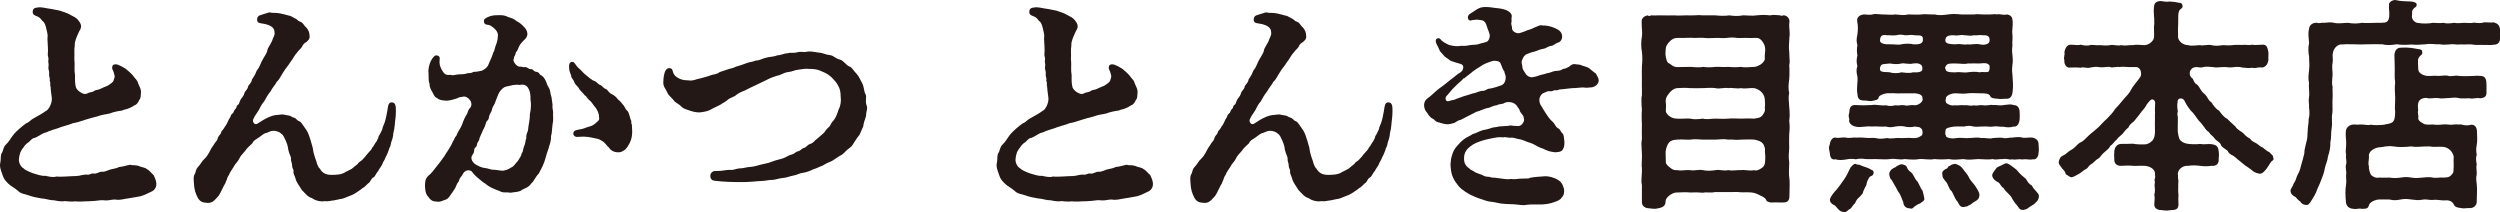
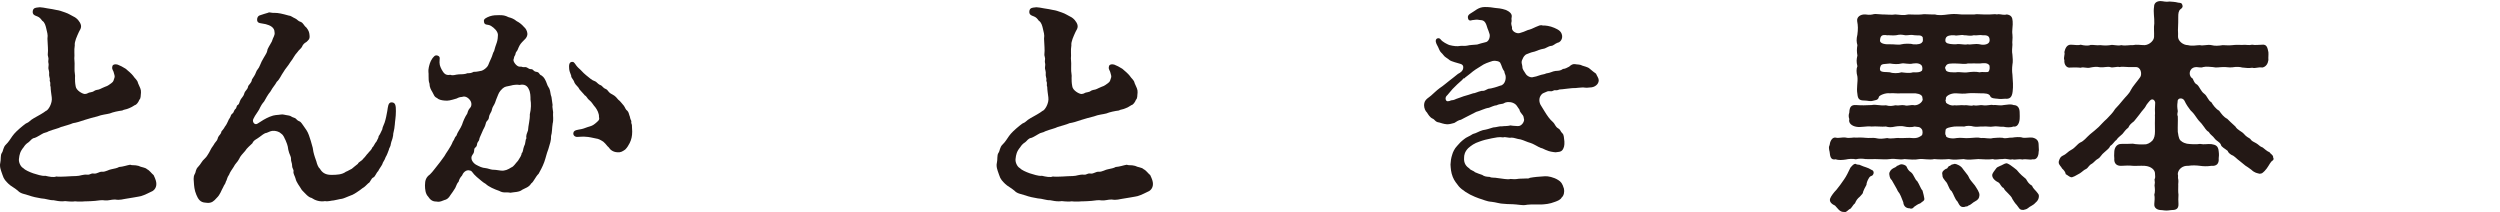
<svg xmlns="http://www.w3.org/2000/svg" id="_レイヤー_2" viewBox="0 0 292.749 24.845">
  <defs>
    <style>.cls-1{fill:#231815;stroke-width:0px;}</style>
  </defs>
  <g id="_レイヤー_1-2">
    <path class="cls-1" d="m18.309,21.537c0,.556-.37.847-.688.953-.529.265-1.059.503-1.376.529-.37.053-.82.159-1.402.238-.449.053-.768.212-1.376.106-.449,0-.714.132-1.164.106-.396-.08-.794.026-1.164.053-.37.027-.741.053-1.006.053h-.158c-.212.026-.424.026-.608.026-.212,0-.397,0-.582-.026-.133.026-.265.026-.424.026-.238,0-.476-.026-.74-.053-.133.026-.238.026-.371.026-.317,0-.608-.053-1.005-.132-.424.026-.873-.186-1.429-.212-.397-.053-1.085-.211-1.429-.344-.582-.185-.979-.212-1.297-.556-.396-.344-.82-.529-1.085-.794-.317-.317-.556-.529-.714-1.058-.054-.212-.291-.688-.291-1.111,0-.106,0-.185.026-.265.105-.423,0-.926.185-1.19.186-.238.133-.662.503-1.006.265-.238.556-.714.741-.979l.211-.265c.292-.344.979-.926,1.35-1.191.477-.185.424-.344.953-.635.476-.265,1.111-.609,1.402-.847.265-.053.793-.9.688-1.588-.053-.396-.132-.926-.132-1.243-.106-.159.026-.397-.08-.609-.079-.185.053-.185-.053-.502-.105-.344.026-.45-.079-.82-.133-.423.053-.476-.053-.899-.054-.212.079-.397-.026-.688-.106-.265.026-.423-.027-1.111-.026-.212-.026-.741-.053-1.005.08-.477-.053-.768-.158-1.27-.053-.212-.159-.662-.45-.82-.158-.212-.291-.397-.556-.503-.344-.132-.608-.211-.556-.635.053-.397.397-.397.608-.423.08,0,.159-.026.212-.026.212,0,.608.079.899.132.45.053.741.132,1.032.185.37.053.582.132,1.032.291.476.159.688.344.979.476.424.186.768.609.873.979.106.397-.186.688-.238.847-.211.477-.529,1.111-.476,1.561-.106.582,0,1.111-.054,1.508.027.45.054.741.027,1.164-.027.477.105.794.053,1.138,0,.265,0,.582.079.979.053.477.794.9,1.085.9.37-.027.291-.159.714-.212.371-.053.345-.211.662-.265.396-.053.396-.132.979-.37.37-.106.529-.291.741-.423.291-.212.238-.318.37-.662.053-.159-.026-.344-.105-.635,0-.105-.238-.344-.159-.608,0-.317.397-.344.635-.265.345.132.529.238.927.477.265.211.714.608.873.82.212.344.503.477.582.874.212.476.37.741.344,1.084-.026.371-.026.741-.186.847-.105.291-.344.609-.528.635-.291.185-.424.265-.688.37-.344.159-.582.132-.794.265-.449.053-1.085.186-1.455.344-.396.106-.926.132-1.455.344-.582.132-.873.238-1.429.397-.608.212-1.059.344-1.429.397-.344.159-.979.317-1.402.45-.291.159-.847.265-1.455.503-.212.159-.529.132-.82.344-.291.159-.556.344-.794.423-.37.053-.477.317-.715.503-.344.211-.502.45-.582.582-.423.502-.502.873-.556,1.375-.053.344.159.9.503,1.085.186.212.715.45,1.164.608.424.106.953.344,1.429.291.45.106.979.212,1.271.08.477.08,1.72-.053,2.328-.053.477,0,.768-.212,1.323-.159.344.026.37-.186.74-.132.424.053.583-.238,1.006-.212.37.026.794-.265,1.059-.291.37-.08.688-.132.899-.265.45-.026.952-.211,1.297-.265.237.106.502,0,.979.132.344.186.768.159,1.006.397.291.132.502.476.767.688.238.503.317.767.317,1.032Z" />
    <path class="cls-1" d="m46.222,14.658c-.026.529-.212.979-.186,1.191-.079.529-.211.662-.264.979-.027.37-.238.529-.238.714-.106.265-.212.608-.371.847-.132.423-.344.582-.396.847-.133.265-.396.582-.477.794-.238.211-.344.635-.556.741-.317.132-.344.582-.608.688-.317.291-.396.423-.688.582-.133.132-.397.291-.741.529-.317.211-.45.264-.82.396-.344.132-.661.291-.873.318-.265.026-.714.159-.926.185-.238,0-.688.159-1.006.08-.608.105-1.164-.08-1.587-.371-.397-.08-.741-.529-1.138-.926-.291-.502-.636-.873-.741-1.349-.053-.238-.291-.582-.238-.82s-.158-.344-.158-.662c0-.344-.159-.529-.133-.82.026-.185-.132-.45-.212-.688l-.105-.371c-.053-.556-.238-.899-.317-1.111-.159-.265-.186-.556-.529-.794-.212-.211-.529-.291-.794-.317-.37-.026-.582.106-.899.238-.291.026-.582.317-.82.476-.317.265-.688.344-.847.741-.265.264-.661.582-.847.899-.317.37-.556.582-.714.953-.186.37-.45.529-.636.926-.185.291-.449.635-.529.9-.265.344-.237.635-.37.793-.079.344-.212.371-.317.662-.238.397-.344.873-.768,1.27-.344.397-.582.582-1.031.582-.08,0-.159-.026-.265-.026-.636-.026-.873-.423-1.085-.926-.238-.556-.265-1.058-.291-1.455,0-.159-.026-.291-.026-.397,0-.211.026-.397.132-.582.159-.238.053-.503.424-.873.291-.291.396-.635.74-.926.291-.265.344-.476.503-.688l.238-.45c.053-.132.291-.397.423-.661.212-.265.318-.344.397-.688.105-.265.344-.344.396-.688.133-.186.291-.317.397-.556.344-.423.396-.82.582-1.032.132-.159.079-.344.265-.476.237-.159.158-.291.344-.529.265-.185.105-.396.344-.529.186-.106.159-.371.344-.662.291-.397.317-.397.397-.662.105-.37.396-.45.449-.82.026-.185.424-.423.45-.82.238-.397.344-.477.477-.847.079-.291.317-.397.476-.847.106-.265.265-.609.424-.847.185-.344.37-.556.423-.847,0-.212.291-.609.529-1.059.159-.556.397-.714.317-1.111,0-.529-.503-.793-1.031-.926-.556-.132-.953-.053-1.006-.45-.026-.238.053-.529.396-.609.291-.079.503-.185.847-.265.08-.053.159-.053.212-.053.159,0,.317.08.582.053.477,0,.899.106,1.667.318.238,0,.45.211.768.344.238.106.317.317.635.397.317.132.344.423.661.662.318.396.345.635.371.926.053.45-.159.556-.371.768-.237.132-.396.264-.528.582-.08.159-.397.396-.503.582-.424.45-.477.741-.847,1.19-.265.45-.608.794-.794,1.138-.291.397-.45.873-.794,1.164-.238.45-.423.556-.74,1.138-.318.37-.556.847-.741,1.164-.503.582-.477.847-.741,1.19-.317.477-.396.582-.529.873-.158.318.159.768.503.529.424-.291.953-.608,1.402-.793.635-.265.873-.186,1.323-.265.238-.053.449.053.873.105.37.053.291.159.661.265.345.106.238.265.636.423.211.08.344.371.423.45.344.503.503.662.688,1.165.159.45.292.873.45,1.481l.079.477c.106.476.265.873.345,1.111.079.344.237.741.423.874.212.37.556.714,1.323.714.635,0,1.27-.026,1.72-.371.186-.053.344-.185.688-.344.265-.238.397-.318.715-.582.079-.238.423-.291.635-.609.265-.238.37-.476.556-.635.105-.186.37-.317.503-.688.158-.08.238-.423.503-.714.053-.186.211-.317.237-.608.106-.106.238-.397.424-.794,0-.212.159-.45.265-.768.132-.396.238-.899.317-1.375.079-.45.079-1.032.529-1.005.449.026.477.423.477,1.032,0,.714-.106,1.138-.133,1.64Z" />
    <path class="cls-1" d="m64.715,14.499c-.08.45-.054,1.032-.186,1.429.026.502-.132.899-.317,1.534-.238.609-.265.9-.477,1.508-.212.582-.477,1.032-.661,1.376-.37.344-.582.953-.873,1.138-.265.45-.688.529-1.059.741-.317.291-1.006.265-1.376.344-.503-.106-.794.079-1.296-.212-.556-.185-1.271-.502-1.588-.82-.397-.211-.715-.556-1.059-.82-.529-.45-.503-.688-.768-.741-.528-.185-.873.344-.952.582-.212.212-.344.477-.396.714-.212.212-.238.423-.397.741-.238.37-.37.582-.556.82-.211.397-.503.556-.688.583-.291.132-.556.211-.741.211-.079,0-.158-.026-.238-.026-.502,0-.74-.265-.952-.582-.317-.317-.37-.873-.37-1.323,0-.582.132-.952.582-1.27.317-.291.794-.979,1.19-1.455l.503-.688c.132-.291.767-1.085.979-1.693.265-.344.133-.397.45-.741.105-.397.449-.767.635-1.244.105-.344.344-.926.608-1.296.053-.132.079-.397.317-.662.212-.185.238-.608.026-.899-.265-.371-.635-.529-.952-.397-.132,0-.344.026-.635.185-.715.212-.979.291-1.429.238-.317-.026-.688-.106-.847-.291-.344-.132-.371-.371-.582-.741-.133-.212-.317-.529-.317-.953-.106-.265-.106-.529-.106-.899.026-.371-.079-.529.026-1.006.053-.211.133-.661.424-1.058.158-.159.265-.423.608-.317.186.053.291.211.238.423-.053.608.026.793.238,1.217.185.291.37.741,1.005.609.37.132.556-.027,1.006-.053.211,0,.74,0,1.005-.132.345,0,.477-.026.715-.159.477,0,.582-.079.952-.132.186-.053.608-.317.768-.661.079-.186.186-.477.344-.794.159-.317.186-.635.344-.847.054-.265.212-.714.317-1.005.106-.291.133-.741.133-.899-.026-.424-.424-.794-.794-1.032-.396-.265-.82,0-.847-.556-.053-.265.265-.423.688-.582.396-.132.767-.132,1.084-.132.477,0,.688.026,1.111.238.345.079.688.238.927.45.423.212.688.476.873.688.211.159.37.476.396.714.053.344-.132.608-.344.794-.45.45-.503.529-.688.926-.053.106-.105.317-.211.423-.159.159-.133.397-.186.45-.158.212-.105.344-.186.503-.079.265.397.873.741.847.317-.026.238.079.503.053.423-.053.423.238.82.238.291,0,.211.265.635.317.37.053.265.317.582.423.317.212.424.503.529.714.132.397.212.556.396.847.133.318.106.662.238.953l.133.953c-.08.238.105.767.053.979-.026.265.079.741-.053,1.217Zm-2.594-2.831c0-.37,0-.873-.211-1.244-.159-.37-.503-.608-1.059-.476-.265-.053-.715-.026-1.059.08-.449.105-.661.079-.952.344-.397.371-.45.582-.582.899-.106.265-.212.503-.291.768-.106.291-.317.476-.371.82-.053.317-.291.45-.344.899-.053.397-.291.317-.37.714s-.317.688-.37.873c-.133.344-.345.741-.371.874-.053.423-.238.291-.291.741-.053.344-.291.265-.317.556s-.026.37-.186.582c-.396.502.106,1.032.397,1.19.396.212.714.371,1.111.397.265.026.556.159.794.185.185,0,.528.027,1.005.106.477.053.847-.132,1.217-.37.292-.106.45-.423.794-.794.212-.317.424-.662.424-.873.185-.159.132-.45.291-.847.185-.291.105-.688.265-.9-.08-.344.079-.608.185-.926.027-.556.238-1.244.212-1.878.159-.662.159-1.271.079-1.72Zm11.907,3.784c0,.45-.08.873-.291,1.296-.159.291-.265.503-.529.768-.344.238-.529.344-.899.317-.529-.026-.847-.291-1.032-.582-.212-.159-.265-.344-.635-.662-.291-.185-.556-.344-.847-.37-.477-.08-.688-.186-1.323-.212-.186-.026-.635.026-.899.026s-.503-.211-.424-.502c.08-.318.477-.318.979-.423.344-.08.423-.159.979-.318.291-.079.503-.238.768-.476.158-.159.37-.265.265-.608.026-.423-.212-.847-.424-1.138-.237-.238-.396-.609-.714-.847-.212-.132-.291-.45-.529-.556-.105-.159-.37-.397-.608-.688-.133-.317-.424-.476-.582-.768-.133-.45-.424-.582-.397-.847-.132-.317-.238-.635-.238-.82-.026-.318-.053-.847.424-.794.186.026.291.291.45.476.211.265.37.344.582.583.132.159.344.344.529.502.423.317.635.582,1.058.714.159.053.265.265.556.423.317.08.291.317.688.476.317.132.211.371.767.635.371.185.556.45.688.608.265.186.477.529.661.714.159.212.186.45.424.609.132.159.158.291.238.556.079.132.053.344.185.556.079.132-.026.211.053.396.054.106.054.238.054.397,0,.186.026.371.026.556Z" />
-     <path class="cls-1" d="m101.543,12.594c0,.291-.132.582-.132,1.005-.106.397-.291.767-.317,1.164-.186.477-.265.582-.45,1.032-.238.264-.423.582-.635.899-.238.423-.317.476-.768.82-.212.159-.529.608-.873.714-.396.238-.768.529-.979.635-.477.186-.715.318-1.059.529-.344.106-.662.317-1.138.45-.291.159-.715.318-1.164.397-.397.026-.636.238-1.111.317-.45.08-.82.265-1.297.291-.37.027-.768.186-1.085.212-.556,0-.926.132-1.322.132-.345,0-.662.053-1.085.079-.371.027-.873.053-1.138.053-.503,0-.979,0-1.667-.026-.503-.027-1.059-.053-1.641-.132-.317-.027-.477-.212-.503-.477-.053-.423.291-.661.529-.661.608,0,.847-.027,1.323-.106.476-.08.635.053,1.085-.106.476-.159.688-.053,1.164-.185.396-.106.82-.053,1.402-.238.396-.132.794-.185,1.296-.317.291-.08.741-.291,1.323-.423.794-.185.873-.423,1.402-.556.396-.106.45-.317.714-.371.318-.053.477-.344.715-.397.291-.053.37-.344.688-.45.345-.105.477-.265.662-.476.317-.212.503-.423.608-.503.159-.132.477-.397.556-.556.105-.185.291-.344.529-.582.158-.265.185-.423.423-.635.265-.318.45-.794.608-1.323.212-.344.318-.952.238-1.481,0-.503-.079-.953-.317-1.323-.105-.265-.529-.741-.847-1.032-.449-.397-.873-.529-1.164-.661-.45-.212-.952-.238-1.376-.238-.477-.053-.714.026-1.164.079-.556.053-.768.238-1.27.291-.556.053-.847.371-1.297.423-.344.106-.873.291-1.297.529-.502.238-.873.423-1.27.609-.477.211-.979.476-1.244.608-.396.159-.793.317-1.138.635-.37.186-.74.291-1.005.582-.344.238-.556.318-.715.45-.396.211-.449.211-.82.396-.502.318-.847.397-1.429.477-.556.079-1.19-.132-1.667-.317-.237-.053-.582-.238-.767-.477-.159-.159-.636-.37-.741-.582-.265-.344-.635-.582-.768-.926-.185-.45-.476-.662-.476-1.165,0-.265.026-.661.132-1.084.079-.344.317-.688.662-.609.264.053.264.186.344.45.105.371.317.556.74.768.424.211.794.185,1.111.211.556.08.847-.159,1.35-.238.37-.08,1.059-.291,1.402-.423.344-.053.661-.132.873-.318l.873-.291c.371-.132.635-.132,1.032-.344.423-.106.688-.212,1.138-.371.396-.185.768-.159,1.19-.344.477,0,.715-.238,1.244-.344.291-.079.926-.105,1.243-.264.45,0,.794-.238,1.217-.238.371-.132.662.026,1.19-.132.477-.106.715.053,1.059-.053.133-.027.265-.027.371-.027.317,0,.635.08,1.031.132.529.026.741.238,1.297.291.476.053.661.423,1.19.529.396.08.715.662,1.085.794s.477.502.82.82c.37.396.449.741.661,1.084.291.503.212,1.005.424,1.35.185.317-.08.741.132,1.323.026.08.053.159.053.238Z" />
    <path class="cls-1" d="m135.011,21.537c0,.556-.37.847-.688.953-.529.265-1.059.503-1.376.529-.37.053-.82.159-1.402.238-.449.053-.768.212-1.376.106-.449,0-.714.132-1.164.106-.396-.08-.794.026-1.164.053-.37.027-.741.053-1.006.053h-.158c-.212.026-.424.026-.608.026-.212,0-.397,0-.582-.026-.133.026-.265.026-.424.026-.238,0-.476-.026-.74-.053-.133.026-.238.026-.371.026-.317,0-.608-.053-1.005-.132-.424.026-.873-.186-1.429-.212-.397-.053-1.085-.211-1.429-.344-.582-.185-.979-.212-1.297-.556-.396-.344-.82-.529-1.085-.794-.317-.317-.556-.529-.714-1.058-.054-.212-.291-.688-.291-1.111,0-.106,0-.185.026-.265.105-.423,0-.926.185-1.19.186-.238.133-.662.503-1.006.265-.238.556-.714.741-.979l.211-.265c.292-.344.979-.926,1.35-1.191.477-.185.424-.344.953-.635.476-.265,1.111-.609,1.402-.847.265-.053.793-.9.688-1.588-.053-.396-.132-.926-.132-1.243-.106-.159.026-.397-.08-.609-.079-.185.053-.185-.053-.502-.105-.344.026-.45-.079-.82-.133-.423.053-.476-.053-.899-.054-.212.079-.397-.026-.688-.106-.265.026-.423-.027-1.111-.026-.212-.026-.741-.053-1.005.08-.477-.053-.768-.158-1.27-.053-.212-.159-.662-.45-.82-.158-.212-.291-.397-.556-.503-.344-.132-.608-.211-.556-.635.053-.397.397-.397.608-.423.08,0,.159-.026.212-.026.212,0,.608.079.899.132.45.053.741.132,1.032.185.37.053.582.132,1.032.291.476.159.688.344.979.476.424.186.768.609.873.979.106.397-.186.688-.238.847-.211.477-.529,1.111-.476,1.561-.106.582,0,1.111-.054,1.508.027.45.054.741.027,1.164-.027.477.105.794.053,1.138,0,.265,0,.582.079.979.053.477.794.9,1.085.9.37-.027.291-.159.714-.212.371-.053.345-.211.662-.265.396-.053.396-.132.979-.37.37-.106.529-.291.741-.423.291-.212.238-.318.37-.662.053-.159-.026-.344-.105-.635,0-.105-.238-.344-.159-.608,0-.317.397-.344.635-.265.345.132.529.238.927.477.265.211.714.608.873.82.212.344.503.477.582.874.212.476.37.741.344,1.084-.026.371-.026.741-.186.847-.105.291-.344.609-.528.635-.291.185-.424.265-.688.37-.344.159-.582.132-.794.265-.449.053-1.085.186-1.455.344-.396.106-.926.132-1.455.344-.582.132-.873.238-1.429.397-.608.212-1.059.344-1.429.397-.344.159-.979.317-1.402.45-.291.159-.847.265-1.455.503-.212.159-.529.132-.82.344-.291.159-.556.344-.794.423-.37.053-.477.317-.715.503-.344.211-.502.45-.582.582-.423.502-.502.873-.556,1.375-.053.344.159.9.503,1.085.186.212.715.45,1.164.608.424.106.953.344,1.429.291.45.106.979.212,1.271.08.477.08,1.72-.053,2.328-.053.477,0,.768-.212,1.323-.159.344.026.37-.186.74-.132.424.053.583-.238,1.006-.212.37.026.794-.265,1.059-.291.37-.08.688-.132.899-.265.45-.026.952-.211,1.297-.265.237.106.502,0,.979.132.344.186.768.159,1.006.397.291.132.502.476.767.688.238.503.317.767.317,1.032Z" />
-     <path class="cls-1" d="m162.924,14.658c-.026.529-.212.979-.186,1.191-.079.529-.211.662-.264.979-.027.37-.238.529-.238.714-.106.265-.212.608-.371.847-.132.423-.344.582-.396.847-.133.265-.396.582-.477.794-.238.211-.344.635-.556.741-.317.132-.344.582-.608.688-.317.291-.396.423-.688.582-.133.132-.397.291-.741.529-.317.211-.45.264-.82.396-.344.132-.661.291-.873.318-.265.026-.714.159-.926.185-.238,0-.688.159-1.006.08-.608.105-1.164-.08-1.587-.371-.397-.08-.741-.529-1.138-.926-.291-.502-.636-.873-.741-1.349-.053-.238-.291-.582-.238-.82s-.158-.344-.158-.662c0-.344-.159-.529-.133-.82.026-.185-.132-.45-.212-.688l-.105-.371c-.053-.556-.238-.899-.317-1.111-.159-.265-.186-.556-.529-.794-.212-.211-.529-.291-.794-.317-.37-.026-.582.106-.899.238-.291.026-.582.317-.82.476-.317.265-.688.344-.847.741-.265.264-.661.582-.847.899-.317.37-.556.582-.714.953-.186.37-.45.529-.636.926-.185.291-.449.635-.529.9-.265.344-.237.635-.37.793-.079.344-.212.371-.317.662-.238.397-.344.873-.768,1.27-.344.397-.582.582-1.031.582-.08,0-.159-.026-.265-.026-.636-.026-.873-.423-1.085-.926-.238-.556-.265-1.058-.291-1.455,0-.159-.026-.291-.026-.397,0-.211.026-.397.132-.582.159-.238.053-.503.424-.873.291-.291.396-.635.74-.926.291-.265.344-.476.503-.688l.238-.45c.053-.132.291-.397.423-.661.212-.265.318-.344.397-.688.105-.265.344-.344.396-.688.133-.186.291-.317.397-.556.344-.423.396-.82.582-1.032.132-.159.079-.344.265-.476.237-.159.158-.291.344-.529.265-.185.105-.396.344-.529.186-.106.159-.371.344-.662.291-.397.317-.397.397-.662.105-.37.396-.45.449-.82.026-.185.424-.423.45-.82.238-.397.344-.477.477-.847.079-.291.317-.397.476-.847.106-.265.265-.609.424-.847.185-.344.37-.556.423-.847,0-.212.291-.609.529-1.059.159-.556.397-.714.317-1.111,0-.529-.503-.793-1.031-.926-.556-.132-.953-.053-1.006-.45-.026-.238.053-.529.396-.609.291-.079.503-.185.847-.265.08-.053.159-.053.212-.053.159,0,.317.08.582.053.477,0,.899.106,1.667.318.238,0,.45.211.768.344.238.106.317.317.635.397.317.132.344.423.661.662.318.396.345.635.371.926.053.45-.159.556-.371.768-.237.132-.396.264-.528.582-.08.159-.397.396-.503.582-.424.45-.477.741-.847,1.19-.265.45-.608.794-.794,1.138-.291.397-.45.873-.794,1.164-.238.45-.423.556-.74,1.138-.318.37-.556.847-.741,1.164-.503.582-.477.847-.741,1.19-.317.477-.396.582-.529.873-.158.318.159.768.503.529.424-.291.953-.608,1.402-.793.635-.265.873-.186,1.323-.265.238-.053.449.053.873.105.37.053.291.159.661.265.345.106.238.265.636.423.211.08.344.371.423.45.344.503.503.662.688,1.165.159.45.292.873.45,1.481l.079.477c.106.476.265.873.345,1.111.079.344.237.741.423.874.212.37.556.714,1.323.714.635,0,1.27-.026,1.72-.371.186-.053.344-.185.688-.344.265-.238.397-.318.715-.582.079-.238.423-.291.635-.609.265-.238.37-.476.556-.635.105-.186.37-.317.503-.688.158-.08.238-.423.503-.714.053-.186.211-.317.237-.608.106-.106.238-.397.424-.794,0-.212.159-.45.265-.768.132-.396.238-.899.317-1.375.079-.45.079-1.032.529-1.005.449.026.477.423.477,1.032,0,.714-.106,1.138-.133,1.64Z" />
    <path class="cls-1" d="m187.212,9.393c0,.503-.503.847-1.006.847-.317.026-.45.053-.582.026-.424-.079-1.059.08-1.508.053-.424.026-1.006.132-1.509.159-.503.211-.396-.026-.767.159-.265.132-.424-.053-.741.106-.265.132-.477.159-.608.344-.344.397-.265.953-.026,1.296.185.291.237.397.423.688.291.477.608.926.926,1.191.345.317.265.556.688.793.265.159.186.318.477.582.158.159.158.503.211.926.026.476-.053.741-.211.979-.212.291-.556.238-.82.291l-.238-.026c-.873-.106-1.19-.45-1.481-.477-.345-.132-.741-.423-1.191-.582-.476-.132-.793-.317-1.19-.423-.449-.053-.741-.211-1.059-.211-.344.079-.714-.132-.979-.026-.477-.08-.899.026-1.323.105-.582.106-1.059.238-1.481.397-.582.186-.926.45-1.271.741-.423.423-.502.82-.502,1.138-.054.661.265,1.032.608,1.243.105.212.503.265.661.45.238.105.662.264.847.317.265.185.45.211.899.238.186.132.556.053.9.132.556.053,1.19.212,1.508.106.238.026.582.053,1.005-.026l.741-.026c.133-.026.37.053.529-.08.582-.106,1.032-.132,1.772-.185.344-.026,1.032.106,1.562.45.291.185.476.371.661,1.005.079.344,0,.82-.265,1.032-.132.265-.477.397-.768.503-.661.265-1.19.291-1.613.317-.582,0-1.085-.026-1.641.026-.159.027-.317.053-.45.053-.265,0-.502-.053-.847-.08-.476-.053-.979-.026-1.429-.079-.476,0-.952-.186-1.481-.238-.529-.026-.979-.265-1.455-.397l-.477-.185c-.74-.291-1.534-.82-1.878-1.217-.238-.317-.529-.635-.715-1.111-.212-.529-.238-1.005-.265-1.455.026-.397.053-.714.212-1.19.053-.212.265-.688.556-.979.212-.265.503-.556.82-.794.265-.238.608-.317,1.031-.608.45-.106.688-.317,1.164-.45.503-.08.688-.159,1.218-.318.449-.026.688-.159,1.031-.132.371-.053.556,0,1.006-.105.212.053.529.053.847.079.503.026.82-.635.715-.847-.027-.159-.027-.344-.238-.556-.133-.185-.238-.265-.291-.529-.265-.344-.317-.609-.768-.794-.424-.159-.847-.08-1.006.026-.211.159-.476.053-.899.265-.265,0-.661.212-.899.291-.477.053-1.032.371-1.481.476-.582.291-1.032.529-1.297.662-.186.08-.37.212-.503.265-.237.026-.529.212-.767.371-.291.079-.556.159-.847.159-.424-.026-.715-.159-.927-.212-.476-.053-.502-.344-.767-.45-.317-.132-.529-.502-.662-.714-.185-.159-.344-.503-.344-.873,0-.053.026-.132.026-.212.079-.476.608-.714.794-.899.37-.317.582-.556,1.006-.873.449-.291.819-.635,1.138-.873.265-.212.528-.397,1.005-.794.317-.159.556-.344.608-.635.026-.185.053-.45-.37-.555-.265-.08-1.006-.265-1.217-.424-.265-.238-.556-.344-.715-.582-.186-.265-.37-.317-.503-.661-.185-.477-.317-.556-.396-.9-.079-.45.396-.529.556-.291.238.318.768.556,1.005.662.503.132.953.185,1.323.106.212-.027.503.026.768-.027.423-.105.768-.079,1.19-.132.397-.132.45-.132.952-.265.45-.053.583-.688.503-.953-.132-.397-.132-.423-.238-.662-.185-.635-.317-.926-.74-.979-.212,0-.45-.079-.608-.053-.265.053-.424.026-.556.08-.186.079-.345-.053-.371-.186-.053-.211-.079-.423.345-.661.449-.238.847-.715,1.613-.715.503,0,.899.053,1.191.106.291.026.74.053,1.27.238.37.159.741.423.688.793-.079.318.027.477-.026.583-.105.423.106.502.054.82.079.397.635.609.926.503.317-.08.556-.185.926-.344.265-.053.635-.212.952-.371.345-.132.503-.265.82-.159.265-.026.847.053,1.323.265.317.159.847.317.926.926.054.45-.265.794-.529.82-.344.132-.476.344-.74.371-.37.026-.635.317-.953.344-.317.053-.714.212-.979.317-.608.132-.635.212-.899.291-.291.08-.477.423-.529.583-.238.396-.026.661-.026.899,0,.344.186.476.344.767.186.371.688.556.926.45.291-.053.397-.08.688-.186.344-.132.661-.132.82-.238.582-.08.688-.238,1.085-.291.317-.027.582,0,.899-.238.211,0,.476-.132.714-.265.238-.212.424-.344.741-.291.158.053.503,0,.768.159.185.08.688.159.899.371.265.238.556.45.74.582.106.265.318.529.318.767Zm-10.98-.741c-.106-.185,0-.265-.186-.45-.159-.265-.212-.556-.344-.794-.053-.211-.503-.344-.927-.265-.555.186-.926.291-1.375.609-.397.238-.82.502-1.244.873-.344.291-.556.397-.688.556-.159-.053-.186.185-.344.265-.212.185-.715.635-1.032.979-.344.371-.397.503-.608.715-.106.105-.265.238-.186.529.079.265.344.212.635.08.424-.026.424-.132.794-.238.317-.132.424-.132.661-.238.265-.053.847-.264,1.111-.344.238,0,.503-.185,1.006-.291.317.026.37-.053.768-.238.291-.026.344-.053.767-.159.133-.026.397-.132.636-.211.608-.08.767-.979.556-1.376Z" />
-     <path class="cls-1" d="m209.568,14.896c0,.291-.026.582-.053.847,0,.477-.026,1.111,0,1.614-.026.608-.106.979,0,1.614v.212c0,.529-.079,1.19.026,1.772.026.212.026.423.026.662,0,.45-.026.926-.026,1.349,0,.662-.37.768-.873.741-.45.026-.582-.027-1.006,0-.185.053-.74-.027-.82-.238-.105-.265-.211-.291-.449-.45-.529-.265-.688-.344-.979-.423-.503-.132-1.164-.053-1.613-.08-.397-.079-.9,0-1.482-.026h-1.508c-.556.132-.899-.026-1.402.08-.529-.053-1.006-.053-1.481-.027-.477-.053-.979-.026-1.535,0-.529-.053-1.349.582-1.349.979,0,.529-.238.768-.9.874-.158.053-.291.053-.396.053-.212,0-.37-.026-.608-.053-.477,0-.873-.265-.873-.715v-2.011c-.054-.185-.054-.37-.054-.556,0-.45.08-.926.054-1.429-.026-.132-.026-.291-.026-.423,0-.371.053-.767.026-1.27,0-.291-.054-.662-.054-1.058,0-.212,0-.423.054-.635,0-.635-.026-1.244,0-1.72-.026-.344-.026-.714-.026-1.032,0-.265,0-.477.026-.688-.026-.291-.054-.662-.054-1.059,0-.211,0-.45.054-.635.026-.609-.026-1.191,0-1.72,0-.45-.026-1.085,0-1.693.053-.45.079-1.138,0-1.693-.054-.291-.08-.583-.08-.874s.026-.608.08-.899c.079-.45-.026-.953-.026-1.482v-.37c0-.238.237-.556.714-.635.159.106.186.106.37,0,.397.027.715,0,.979,0h.212c.556,0,.952.027,1.587,0,.371.053.82,0,1.271,0h.317c.449.027.82-.026,1.217-.026.133,0,.265,0,.397.026h1.587c.424.053,1.138.08,1.614,0,.556.08,1.006.106,1.588,0h.185c.397,0,.953.08,1.402,0,.317-.026.582-.053.82-.053.265,0,.503.026.768.053.158-.026.317-.053.449-.053.318,0,.582.053.768.053.159.132.186,0,.344,0h.054c.37,0,.661.371.661.662v.053c-.079.529.026.979.026,1.429,0,.105,0,.238-.026.344-.026.714-.105,1.27-.026,1.773,0,.45.053.82.053,1.138,0,.159-.026.317-.053.45.026.185.026.423.026.688,0,.344,0,.688-.026.926-.079.556-.133,1.164,0,1.614-.133.556-.026,1.032,0,1.64.026.291.053.635.053.979,0,.212-.026.423-.053.635.026.265.053.529.053.767Zm-14.499-8.229c.079.344.105.662.449.794.344.238.503.396.873.396.608,0,1.059-.026,1.535-.026.476.026,1.085.106,1.481,0,.503.08,1.059.053,1.481,0,.45-.026.953.053,1.481,0,.583.053,1.032.053,1.482,0,.423.106.952.026,1.561,0,.133.026.582-.132.873-.37.186-.159.424-.397.371-.715-.054-.317.105-.661.026-1.19-.053-.423-.477-1.085-.899-1.111-.556-.026-.609.026-1.085,0-.503-.026-.794.026-1.271,0-.317-.053-.767-.079-1.27,0-.477.053-.768-.026-1.271,0-.503,0-.926.053-1.27,0-.397-.053-.953,0-1.244,0-.344-.053-.873,0-1.27,0-.424,0-.635-.026-.953.026-.476.08-1.058.794-1.084,1.138-.026.397-.08.662,0,1.059Zm11.642,11.748c.026-.317-.079-.529-.026-.926-.053-.344-.133-.609-.397-.82-.237-.186-.661-.291-.873-.318-.423-.053-1.138,0-1.561,0-.582.08-1.032-.053-1.482,0-.502-.105-.873-.026-1.481,0h-1.481c-.37,0-.926-.105-1.481,0-.582.027-.927-.053-1.535,0-.396.027-.688.053-.952.344-.291.344-.424.953-.396,1.27.026.344,0,.741.026,1.111.105.265.291.397.635.661.291.212.503.186.688.186.477.106,1.059-.053,1.535,0,.396.106,1.031-.106,1.481,0,.477.106.926.079,1.481,0,.397-.106.953.132,1.481,0,.556.106.979-.026,1.482,0,.449-.08.979.132,1.561,0,.186.106.582,0,.979-.317.37-.318.291-.794.317-1.191Zm-11.642-5.371c.079.423.714.873,1.322.847.317.053,1.191-.053,1.535,0,.529.132,1.031.053,1.481,0,.477.132.926,0,1.481,0,.529,0,.927.053,1.481,0,.45-.053,1.059,0,1.482,0,.582-.026,1.138-.026,1.561,0,.238-.053.741-.053.979-.397.185-.291.344-.476.265-.873.053-.291.026-.608,0-1.005-.054-.741-.715-1.191-1.244-1.296-.37-.053-1.085.105-1.561,0-.397.105-1.111-.08-1.482,0-.37-.106-1.058.132-1.481,0-.582-.08-.979,0-1.481,0-.424,0-1.059.026-1.481,0-.556-.053-1.164-.026-1.535,0-.396.026-.82.397-.979.661-.37.423-.397.82-.344,1.059.053.344,0,.582,0,1.005Z" />
    <path class="cls-1" d="m233.379,18.627c-.529.079-1.164.026-1.72,0-.608.026-1.138.132-1.72,0-.529.026-1.059.132-1.72,0-.608.053-1.164.053-1.72,0-.556.132-1.271-.053-1.746,0-.503.105-1.085.053-1.72,0-.688.132-1.085-.106-1.721,0-.476.079-1.084,0-1.72,0-.423.026-.767,0-1.138,0-.317-.053-.767-.08-1.138.026-.317-.08-.847-.053-1.164.026-.37.053-.847.106-1.19-.026-.608.132-.661-.371-.715-.873-.026-.106-.079-.291-.079-.477,0-.106.026-.238.079-.317.027-.317.238-.953.715-.873.317.106.82-.08,1.19,0,.424.106.899-.053,1.164,0,.345,0,.662-.026,1.138.026.477.053.873-.026,1.138.026.556.132.847.08,1.402,0,.45.132,1.059-.053,1.429,0,.503.026,1.138-.053,1.482,0,.608.053.899-.132,1.138-.317.105-.106.132-.529,0-.714-.265-.344-.45-.238-.847-.317-.291.105-.9.079-1.164,0-.291-.08-.794-.053-1.085,0-.477.105-.741.105-1.111,0-.503.053-1.085-.053-1.693,0-.529-.08-1.271.132-1.773.026-.476-.08-.952-.397-.819-.9-.08-.238-.106-.45,0-.767.026-.608.185-.926.819-.873.688.053,1.111.026,1.773,0,.608-.106,1.005.106,1.693.026.476.132.714.08,1.111,0,.449.08.661-.08,1.085,0,.37.132.688-.106,1.164,0,.449,0,.899-.344.952-.662l-.053-.344c-.106-.317-.715-.423-1.085-.397h-1.35c-.476.053-.979-.053-1.35,0-.556-.079-1.27.265-1.296.423-.079.423-.477.371-.688.45-.344.106-.608-.026-.979-.026-.635,0-.794-.185-.847-.767-.133-.741.079-1.402,0-2.038-.133-.502-.133-.899,0-1.217-.133-.529-.105-.794,0-1.244-.079-.477-.079-.768,0-1.217-.105-.37-.133-.688,0-1.244.079-.608.079-1.032-.026-1.561-.079-.529.423-.793.847-.793h.105c.186.026.503.079.847,0,.08-.027.212-.053.344-.053.265,0,.556.053.794.053h.133c.396,0,1.005.079,1.402,0,.608.053.952.132,1.534,0,.529,0,1.059.053,1.535,0,.132-.027.291-.027.423-.027.396,0,.82.053,1.138.027.424.132.979.079,1.535,0,.264-.027.476-.053.688-.053.265,0,.529.026.873.053h1.535c.132-.027.237-.027.37-.027.37,0,.74.053,1.164.027.265.026.503-.027.794-.027.079,0,.212,0,.317.027.053-.027.132-.027.212-.027.265,0,.582.132.926.027.529.079.661.344.688.793.054.503-.105,1.085-.026,1.561.053.529-.053.768,0,1.191-.026.344-.079.82,0,1.164.026.291.08.847,0,1.164-.053.423-.053.82,0,1.164.053.715.106,1.402.026,1.985-.079.714-.37.899-.873.847-.317.026-.635.053-.899,0-.291-.027-.741-.027-.847-.291-.132-.344-.635-.344-1.164-.344-.556,0-.952-.053-1.455,0-.45.08-.979.026-1.402,0-.662-.026-1.297.371-1.164.662-.133.211,0,.238,0,.423.105.159.635.423.979.317.265.053.82-.053,1.164,0,.424-.053.768.132,1.085,0,.477.106.715-.08,1.111,0,.45.08.847-.106,1.19-.026.291-.053.768.106,1.218,0,.476-.053.847-.132,1.164,0,.503,0,.714.37.714.873.026.397,0,.503,0,.767-.053.609-.344.953-.714.874-.344.132-.847.105-1.164.026-.503.026-.873-.106-1.218-.026-.37.079-.794-.053-1.19,0-.37-.027-.741.079-1.111,0-.344-.106-.82-.106-1.085,0-.291-.027-.899,0-1.164,0-.529.079-1.031.159-1.031.423,0,.211-.106.45.053.635-.08.238.635.423,1.243.291.529-.079.979.053,1.481,0,.503-.026,1.006-.106,1.402,0,.477-.053.953.132,1.376,0,.291,0,.635-.079,1.138-.026.344.132.688-.053,1.138-.026.291-.053.899-.106,1.164,0,.345.079.82-.053,1.191,0,.556.132.714.423.714.873,0,.238.026.371.026.529,0,.079,0,.159-.026.265,0,.423-.186.979-.714.873-.318.106-.768-.08-1.191.026-.449-.106-.82.08-1.164-.026-.423.106-.635-.132-1.138-.026-.423-.027-.873.132-1.138,0Zm-13.996,1.72c-.159.37-.265.132-.503.45-.238.371-.317.688-.317.847-.238.423-.291.556-.397.82,0,.211-.132.265-.37.556-.291.238-.424.423-.582.793-.291.212-.396.635-.661.688-.159.132-.371.344-.529.344-.026,0-.053,0-.08-.027h-.079c-.449,0-.714-.476-.979-.741-.291-.132-.715-.397-.582-.82.105-.291.449-.741.74-1.032.371-.476.529-.662.899-1.217.265-.371.503-.874.741-1.376.238-.265.37-.45.608-.45.212.159.424.053.556.159.503.238.82.238,1.323.556.238.079.265.291.212.45Zm5.662-12.647c-.159-.238-.503-.344-1.032-.265-.477.132-1.032-.079-1.35,0-.396.106-.873.08-1.35,0-.608.08-1.031,0-1.11.344-.08.211-.08.317-.027.476.159.238.768.159,1.138.212.318.132.979.132,1.35,0,.45.053.927.132,1.35,0,.503.026.82,0,1.006-.159.132-.08.105-.477.026-.609Zm-4.896-2.963c-.026.423.794.477,1.164.45.397-.026,1.032.106,1.35,0,.291-.079,1.059-.105,1.35,0,.582.053.979-.053,1.085-.264.105-.053.079-.424.053-.556-.186-.318-.582-.186-.926-.238-.556-.106-.715.026-1.111,0-.477-.08-.608-.106-1.085,0-.396.053-.847-.026-1.059,0-.608-.106-.794.079-.82.608Zm4.975,17.569c.132.423.159.688.212.926.053.291-.212.344-.477.582-.265.08-.477.238-.741.423-.053.132-.291.265-.476.159-.529,0-.741-.344-.768-.715-.238-.556-.317-.926-.635-1.296-.133-.317-.477-.847-.715-1.296-.158-.132-.238-.291-.291-.688-.026-.291.238-.582.45-.688.238-.105.396-.185.449-.291.159,0,.291-.185.529-.185.133,0,.503.08.608.291.08.185.186.45.529.662.317.265.424.82.715,1.032.265.397.396.873.608,1.085Zm6.139-.582c.211.344.556.793.529,1.138-.027.37-.159.529-.503.714-.291.132-.529.45-.768.476-.132.185-.317.08-.503.185-.449.053-.556-.185-.794-.635-.317-.291-.449-.873-.688-1.217-.37-.265-.37-.847-.741-1.19-.185-.291-.344-.344-.344-.741-.105-.371.212-.556.424-.688.265,0,.185-.344.476-.344.133-.159.238-.159.556-.238.238.026.741.238.953.608.238.344.635.767.661.899.105.291.37.582.741,1.032Zm.556-14.288c-.317-.026-1.032,0-1.402,0-.345.106-.847,0-1.376,0-.556,0-1.059-.053-1.19.318-.186.185.026.396.026.502.211.238.714.212,1.164.212.449-.08.873.079,1.376,0,.37-.053.952-.106,1.402,0,.396-.106.926.079,1.058-.106.133-.185.133-.503.08-.714-.238-.317-.636-.265-1.138-.212Zm-3.942-2.487c.132.211.74.238,1.164.238.449-.105.952.106,1.376,0,.344.08.873-.105,1.402,0,.476.132,1.138.027,1.164-.423.026-.529-.238-.661-.794-.635-.396-.08-.635.053-1.085,0-.449.132-.82-.026-1.111,0-.291-.106-.899.106-1.138,0-.556-.026-.847.079-.952.238-.106.132-.159.476-.026.582Zm10.874,17.992v.106c-.053.45-.317.608-.423.714-.238.291-.636.397-.847.608-.212.159-.265.132-.529.212-.503.026-.503-.238-.794-.582-.132-.106-.45-.582-.503-.688-.079-.265-.344-.477-.503-.662-.291-.291-.396-.371-.528-.635-.291-.106-.371-.477-.582-.635-.345-.159-.847-.529-.741-.979.105-.238.186-.317.396-.608.133-.212.238-.238.529-.371.186-.053.477-.265.662-.291.185-.106.873.45,1.27.768.37.476.82.847,1.085,1.058.212.371.344.582.714.794.133.37.424.529.662.873.105.132.132.185.132.317Z" />
    <path class="cls-1" d="m266.239,18.6c0,.106-.105.212-.265.318-.212.238-.423.741-.794,1.111-.265.238-.265.291-.582.317-.291-.08-.556-.08-.979-.477-.291-.211-.503-.37-.688-.476l-.714-.582c-.265-.185-.37-.344-.715-.582-.238-.08-.582-.317-.635-.556-.317-.265-.768-.477-.794-.714-.132-.344-.503-.423-.74-.741-.212-.318-.503-.423-.688-.768-.344-.185-.477-.529-.688-.767-.159-.265-.477-.503-.662-.794-.265-.371-.37-.556-.635-.82-.158-.106-.291-.37-.503-.635-.105-.159-.265-.423-.37-.662-.212-.371-.847-.344-.794.185-.053.344-.053.583.026,1.059-.026.291-.105.371,0,.608.026.529-.026,1.217,0,1.826.054.159.054.741.317,1.005.318.291.583.318.741.371.317.053,1.164.106,1.535.026.528.106.873-.026,1.349.026.477.08.794.186.847.847.053.397.026.556,0,.82.053.608-.238.926-.847.873-.582.08-.952.053-1.349,0-.397-.053-.9-.079-1.376,0-.636-.053-1.191.397-1.218.953.08.291-.026.397.054.635.053.211-.027.582,0,.714,0,.264-.027.741.026,1.084-.026.397-.026.662,0,1.085.026.635-.371.714-.873.714-.212.026-.371.053-.529.053-.186,0-.345-.026-.556-.053h-.054c-.37,0-.873-.185-.819-.714.026-.423.079-.741,0-1.085.105-.344.079-.688.026-1.084.053-.318.053-.344,0-.714.132-.212.053-.397.053-.715,0-.344-.397-.82-1.217-.873-.503-.026-1.059.026-1.376,0-.477-.053-.794-.026-1.35,0-.582.026-.873-.317-.82-.873-.026-.132-.026-.45,0-.82.026-.37.238-.873.82-.873.556,0,.873,0,1.35-.026.317.079,1.058.106,1.376.079.264.027.661-.159.926-.45.212-.265.291-.608.291-1.084,0-.556-.026-1.297,0-1.693-.026-.186.026-.371,0-.583-.026-.37.026-.688.026-1.084-.053-.317-.344-.529-.635-.212l-.159.186c-.317.37-.265.423-.449.661-.318.371-.503.609-.609.768-.317.37-.476.635-.635.793-.344.265-.529.423-.661.741-.344.264-.424.423-.688.741-.344.317-.529.423-.714.714-.238.132-.344.45-.715.688-.105.265-.291.397-.714.767-.291.212-.45.582-.688.714-.344.186-.423.371-.714.582-.424.212-.45.503-.715.635-.291.132-.396.291-.714.502-.397.212-.899.556-1.085.45-.186-.053-.37-.238-.582-.344-.026-.238-.212-.476-.424-.662-.105-.238-.396-.423-.396-.714,0-.053,0-.132.026-.185.105-.317.186-.476.45-.608.476-.212.582-.477,1.005-.688.45-.238.688-.662,1.032-.847.449-.185.688-.556,1.138-.953.423-.344.688-.556,1.032-.873.317-.317.555-.608.952-.953.423-.45.661-.661.979-1.164.238-.238.609-.662.927-1.058.317-.397.688-.688.899-1.138.185-.396.768-1.032,1.111-1.534.212-.318.105-1.217-.582-1.165h-.768c-.317,0-.847-.079-1.085,0-.265-.105-.82.132-1.085,0-.317-.079-.688.053-1.164.026-.477-.105-.847-.026-1.138.027-.449.132-.768-.106-1.164.026-.423-.053-.794-.026-1.164-.026-.45.105-.794-.318-.741-.874-.132-.264.106-.688,0-.926.08-.344.238-.873.741-.873.37,0,.873.105,1.164,0,.396.105.899.159,1.164.026.344-.026.715.079,1.138.026.477.053.794.053,1.164,0,.317-.106.82.132,1.297,0,.503.106.873-.026,1.35,0,.449-.106.873,0,1.402,0,.582-.053,1.084-.556,1.084-.979.027-.502-.053-1.084.027-1.561.026-.714-.133-1.296-.027-1.958,0-.45.318-.635.688-.661h.079c.291,0,.582.132,1.059.053.238.026.635.026,1.006.132.185.026.423,0,.476.265.106.238-.053.397-.212.502-.237.186-.264.529-.264.9,0,.397,0,.873-.027,1.323-.026.291.027.529,0,.953-.026.529.582,1.032,1.165,1.032.476.132,1.058,0,1.402,0,.344.106.926-.106,1.349,0,.424.106.794.08,1.323,0,.291,0,.688.053,1.138,0,.424-.053.661-.026,1.138-.026.477-.053.768.079,1.164-.026.397.079.715,0,1.19,0,.529-.053.609.344.715.873.026.397-.026.556,0,.926-.053.397-.265.794-.715.874-.528-.08-.74.132-1.19.026-.449.079-.714,0-1.164-.026-.265-.08-.661-.106-1.138-.027-.423.053-.688-.053-1.138-.026-.424,0-.715.106-1.164,0-.265,0-.715-.105-1.138,0-.238.106-.556,0-.768,0-.291,0-.556.106-.688.344-.212.344-.106.82.238,1.005.158.344.237.582.528.714.291.265.424.767.82,1.058.371.265.424.768.847,1.006.159.291.529.793.899.979.292.397.529.741.953.953.186.212.529.503.952.9.238.423.768.582,1.006.873.265.317.503.423.714.556.212.317.397.344.715.529.291.159.423.396.768.502.185.132.528.476.767.529.159.238.45.344.45.582v.053c.026.053.053.106.053.159Z" />
-     <path class="cls-1" d="m270.021,23.998c-.344-.027-.528-.186-.635-.371-.238-.159-.449-.397-.582-.556-.317-.132-.582-.397-.582-.714v-.132c.105-.238.291-.45.37-.741.291-.397.265-.635.45-1.005.291-.503.317-.741.45-1.244.158-.476.211-.767.344-1.27-.026-.397.158-.899.238-1.323.158-.45.105-.847.158-1.323,0-.556.133-.899.106-1.349.132-.397.105-.979.053-1.323.026-.529-.106-.82,0-1.323.079-.503-.08-1.138,0-1.561-.133-.582-.053-1.032,0-1.561.079-.635,0-.926,0-1.587-.08-.424-.133-1.059,0-1.562-.026-.635-.159-1.005,0-1.693.026-.45.476-.741.952-.688.238.105.45-.053.82,0,.37-.027.741-.106,1.164,0,.45.132,1.19,0,1.614,0,.635.105,1.005.105,1.641,0,.396.053,1.243,0,1.72,0,.952,0,1.164,0,1.35-.291.158-.265.132-.556.132-.741.026-.291-.079-.582-.026-.979-.105-.397.396-.661.714-.661.768.185,1.376.132,1.958.185.265.053.503.106.556.291,0,.238-.026.317-.237.423-.238.211-.345.397-.292.662,0,.317-.079.423.027.608.026.185.344.529.74.529.424.079,1.218.079,1.667-.026.37.026.899.053,1.244,0,.317.105.74.079,1.243,0,.396.079.688.026,1.164,0,.344,0,.82.079,1.138-.027.37.053.873.106,1.164-.026.344-.026.741.053,1.19,0,.424.132.688.344.715.873v1.032c0,.476-.317.714-.741.714-.449.079-.688,0-1.164.026-.476-.026-.873.026-1.164-.026-.37-.08-.873-.026-1.164-.026-.291-.053-.768.053-1.138-.027-.45-.053-1.006.132-1.667,0-.582.027-1.085-.105-1.667,0-.661.053-1.085.08-1.667.027-.529.053-1.296.053-1.72-.027-.661.106-1.243.132-1.693,0-.608,0-1.138-.026-1.693,0-.741.027-1.085.027-1.667,0-.608-.026-1.031,0-1.534.027-.344.026-.847.45-.899,1.058-.08.265.053.688-.027,1.085-.105.45,0,.953,0,1.402-.026.45-.132,1.005,0,1.375-.026.423.027.926,0,1.376-.053.529.027,1.27-.026,1.72-.132.477.026,1.244-.079,1.72-.105.661-.026,1.164-.158,1.72.026.529-.08,1.058-.291,1.693-.027.476-.292.979-.345,1.296-.105.608-.265,1.005-.449,1.455-.212.609-.45.953-.582,1.402-.186.45-.529.9-.688,1.191-.238.238-.185.317-.503.291Zm21.141-13.362c.054.635-.158.82-.74.873-.371-.106-.82.106-1.271,0-.503,0-.952.053-1.243-.026-.424-.106-.688-.026-1.19,0-.45,0-.768.106-1.218,0-.529-.053-.899.106-1.27,0-.159-.053-.582-.026-.873.238-.317.291-.212,1.005-.186,1.19-.105.344.079.608,0,.926,0,.211.132.37.556.608.238.185.715.159,1.164.132.397.053.741.053,1.111,0,.45-.053.847.053,1.111.026.317-.053.715-.026,1.111-.026.37.132.847.132,1.138.026.529-.026.688.423.688.794,0,.529.08,1.032-.026,1.561-.105.502-.053.873,0,1.164-.132.397-.079.662,0,1.138-.105.397.026.688,0,1.138-.105.477-.053.714,0,1.138.08.741,0,1.296,0,1.984.053.529-.37.874-.847.847-.238-.026-.74.08-.926,0-.159-.026-.741-.026-.899-.397-.186-.45-.662-.555-1.085-.502-.344.026-.952-.132-1.376-.053-.503.026-.768-.132-1.243-.027-.556.08-.794.027-1.271-.026-.396-.053-.794-.106-1.27,0-.529.106-.899.106-1.271,0-.396-.026-1.005,0-1.322,0-.503.053-1.059.371-1.111.662-.08.371-.318.423-.636.423h-.291c-.026,0-.079-.026-.105-.026-.186,0-.396.053-.582.053-.079,0-.159,0-.212-.026-.582-.026-.847-.371-.873-.847-.053-.582-.105-1.296.026-2.064.053-.265-.026-.767,0-1.138.079-.265-.132-.847,0-1.138.105-.502-.079-.635,0-1.138-.105-.476,0-.662,0-1.164.053-.423-.105-.979-.026-1.641.053-.423.45-.741.952-.741.345.026.503.026.847,0,.424,0,.741.132,1.138.026.318.08,1.085.053,1.535,0,.317-.106.608-.053.979-.291.238-.211.317-.556.317-1.244-.079-.476.027-1.111,0-1.746-.026-.45-.079-1.032,0-1.667-.105-.662-.026-1.19-.053-1.878l-.026-1.032c-.053-.608.133-1.19.794-1.164.768-.053,1.376.053,1.932.159.291.053.529,0,.529.423.026.212-.133.265-.238.371-.186.185-.291.371-.265.714.026.45,0,.741.053.979.079.397.635.635,1.032.662.449.026.873-.053,1.27,0,.503,0,.873-.106,1.218,0,.291.105.819-.106,1.19,0,.529.053,1.164.026,1.905,0,.158-.053.344,0,.608,0,.476,0,.714.211.74.873.026.423,0,.714,0,.873Zm-8.784,6.509c-.74.08-1.481.106-2.116,0-.794-.106-1.085.08-1.641.106-.529.026-1.323.476-1.217,1.058,0,.582-.133.794,0,1.165-.054.211.105.873.291,1.058.237.212.635.344.82.265.423,0,.819.026,1.322,0,.291.053.741.08,1.271,0,.37-.053.714-.106,1.27,0,.503.08.741.053,1.271,0,.344-.026.794-.106,1.243,0,.317.08.899-.053,1.323,0,.238-.053.529.053.873-.344.317-.318.186-.583.238-.979,0-.503-.026-.82,0-1.165-.133-.556-.582-1.032-1.218-1.111-.582-.053-1.084.053-1.64-.053-.82-.026-1.456.132-2.091,0Z" />
  </g>
</svg>